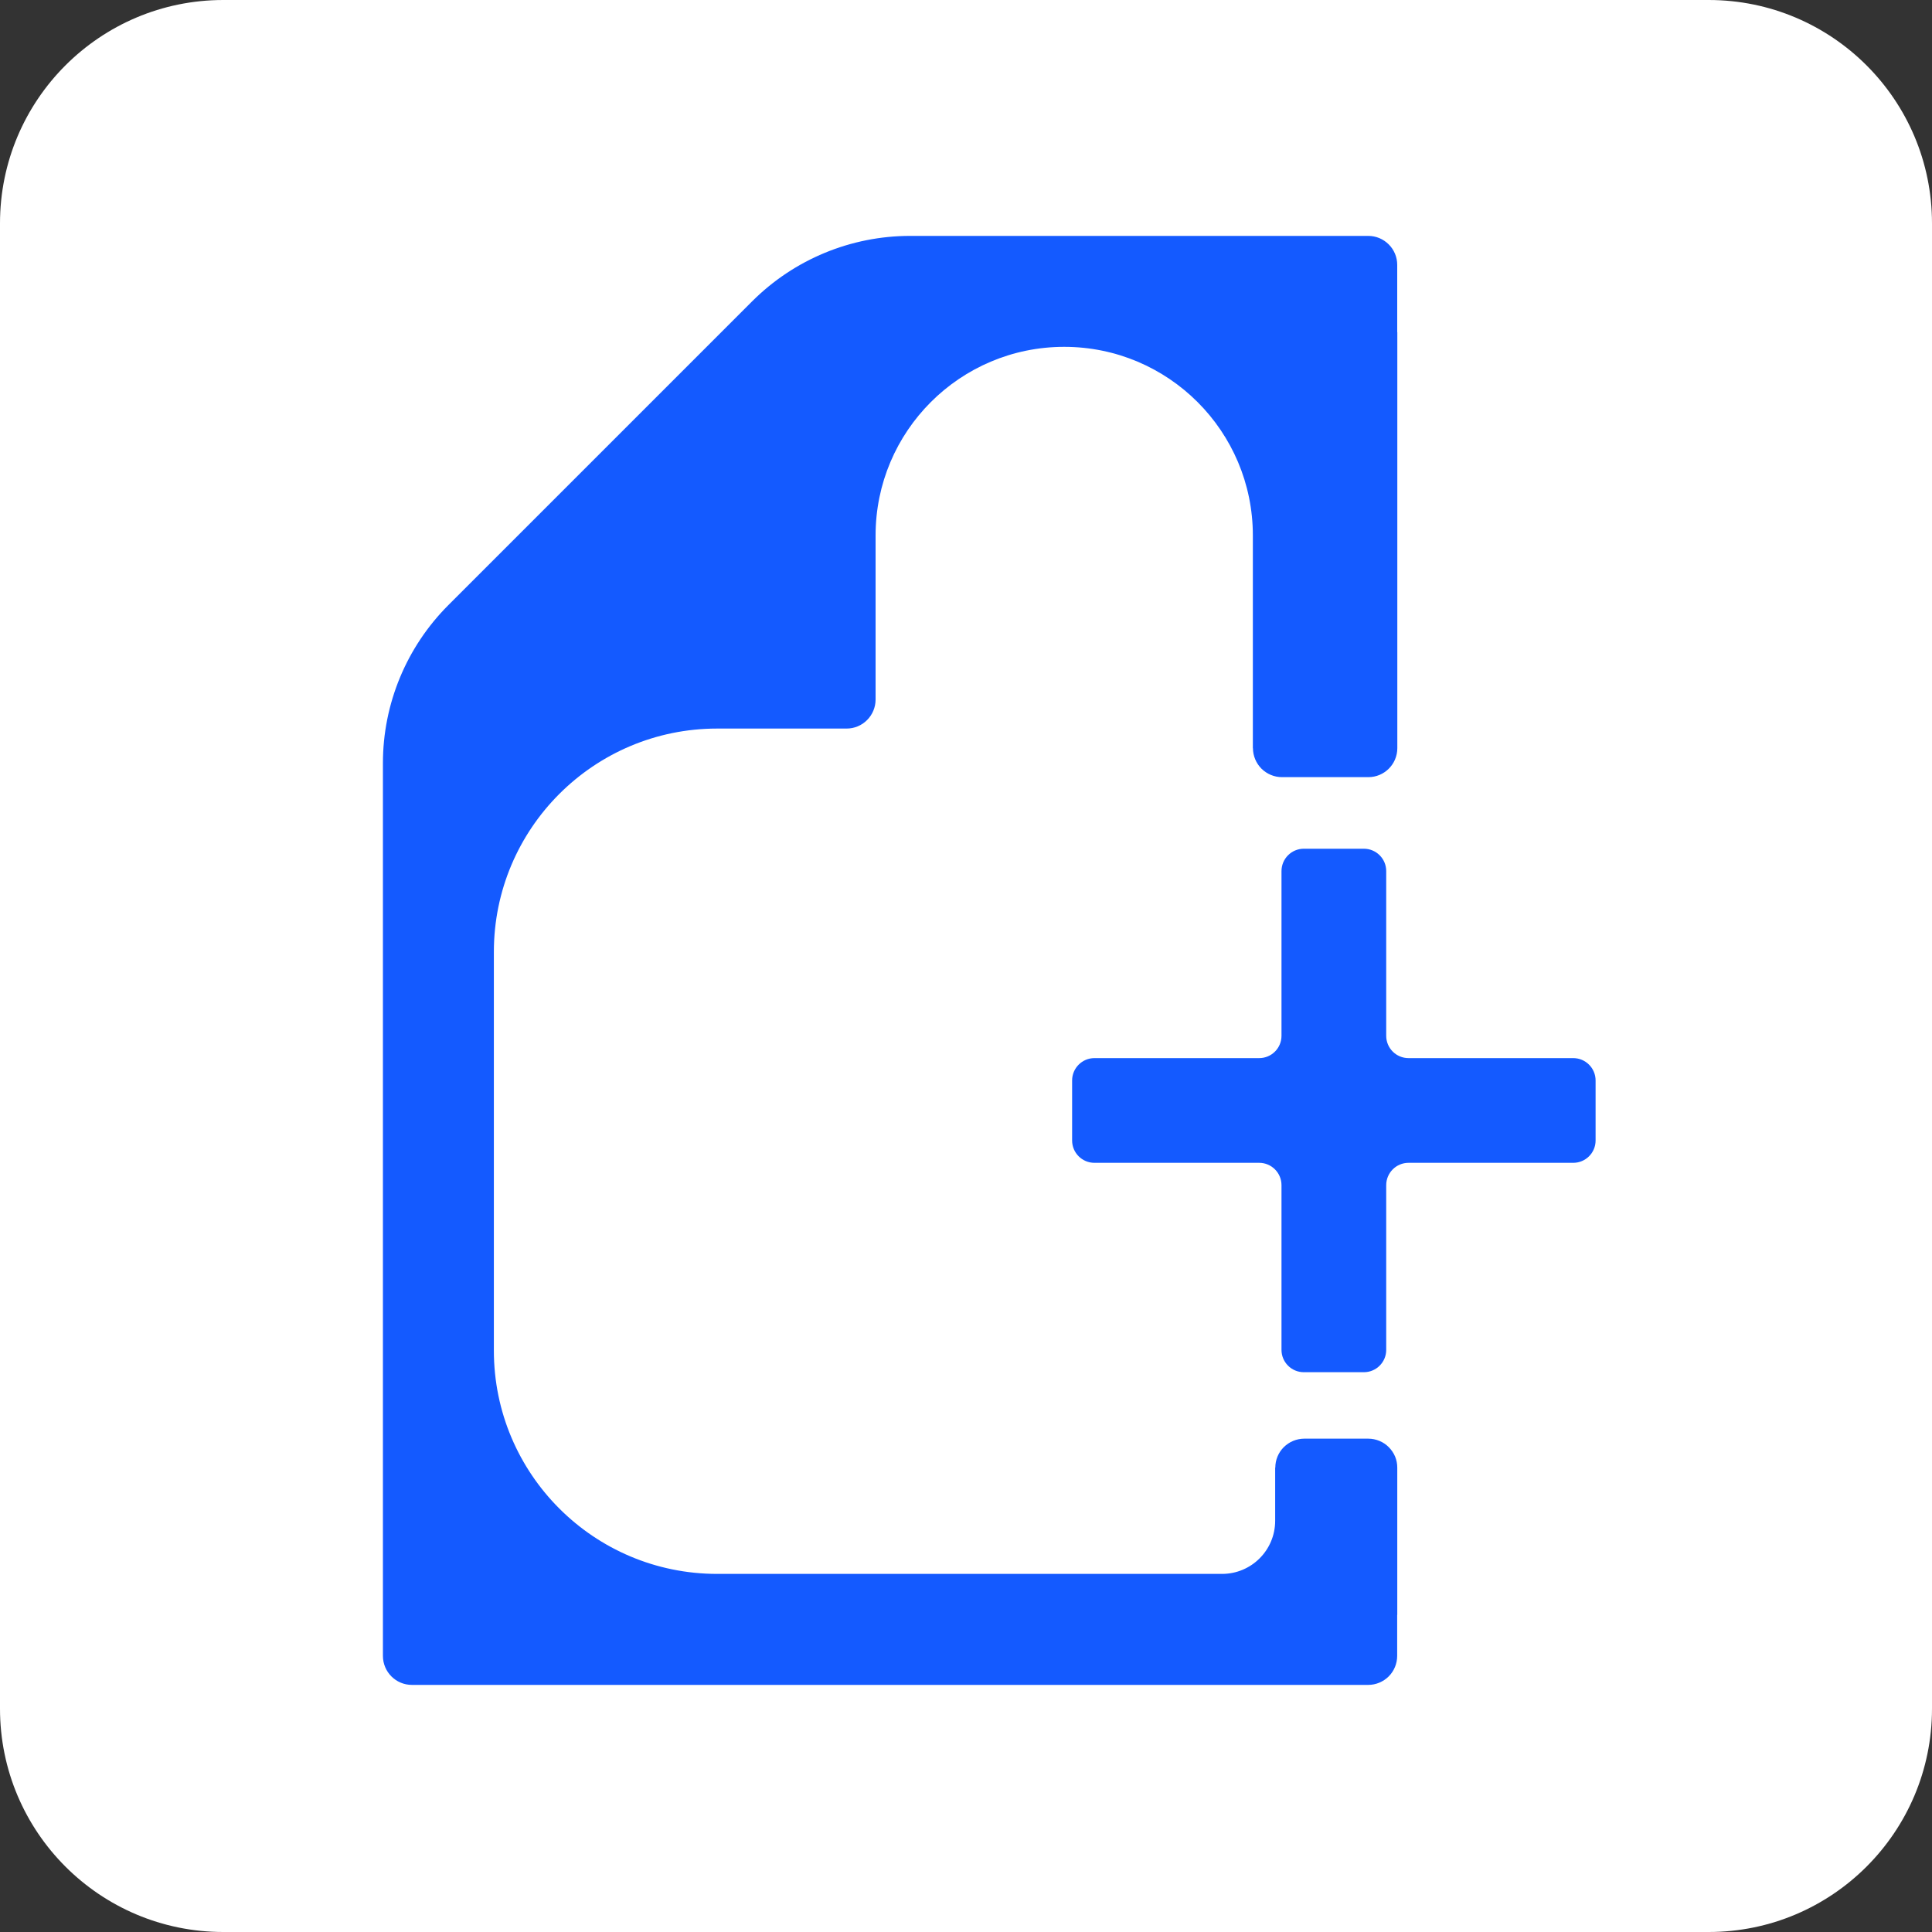
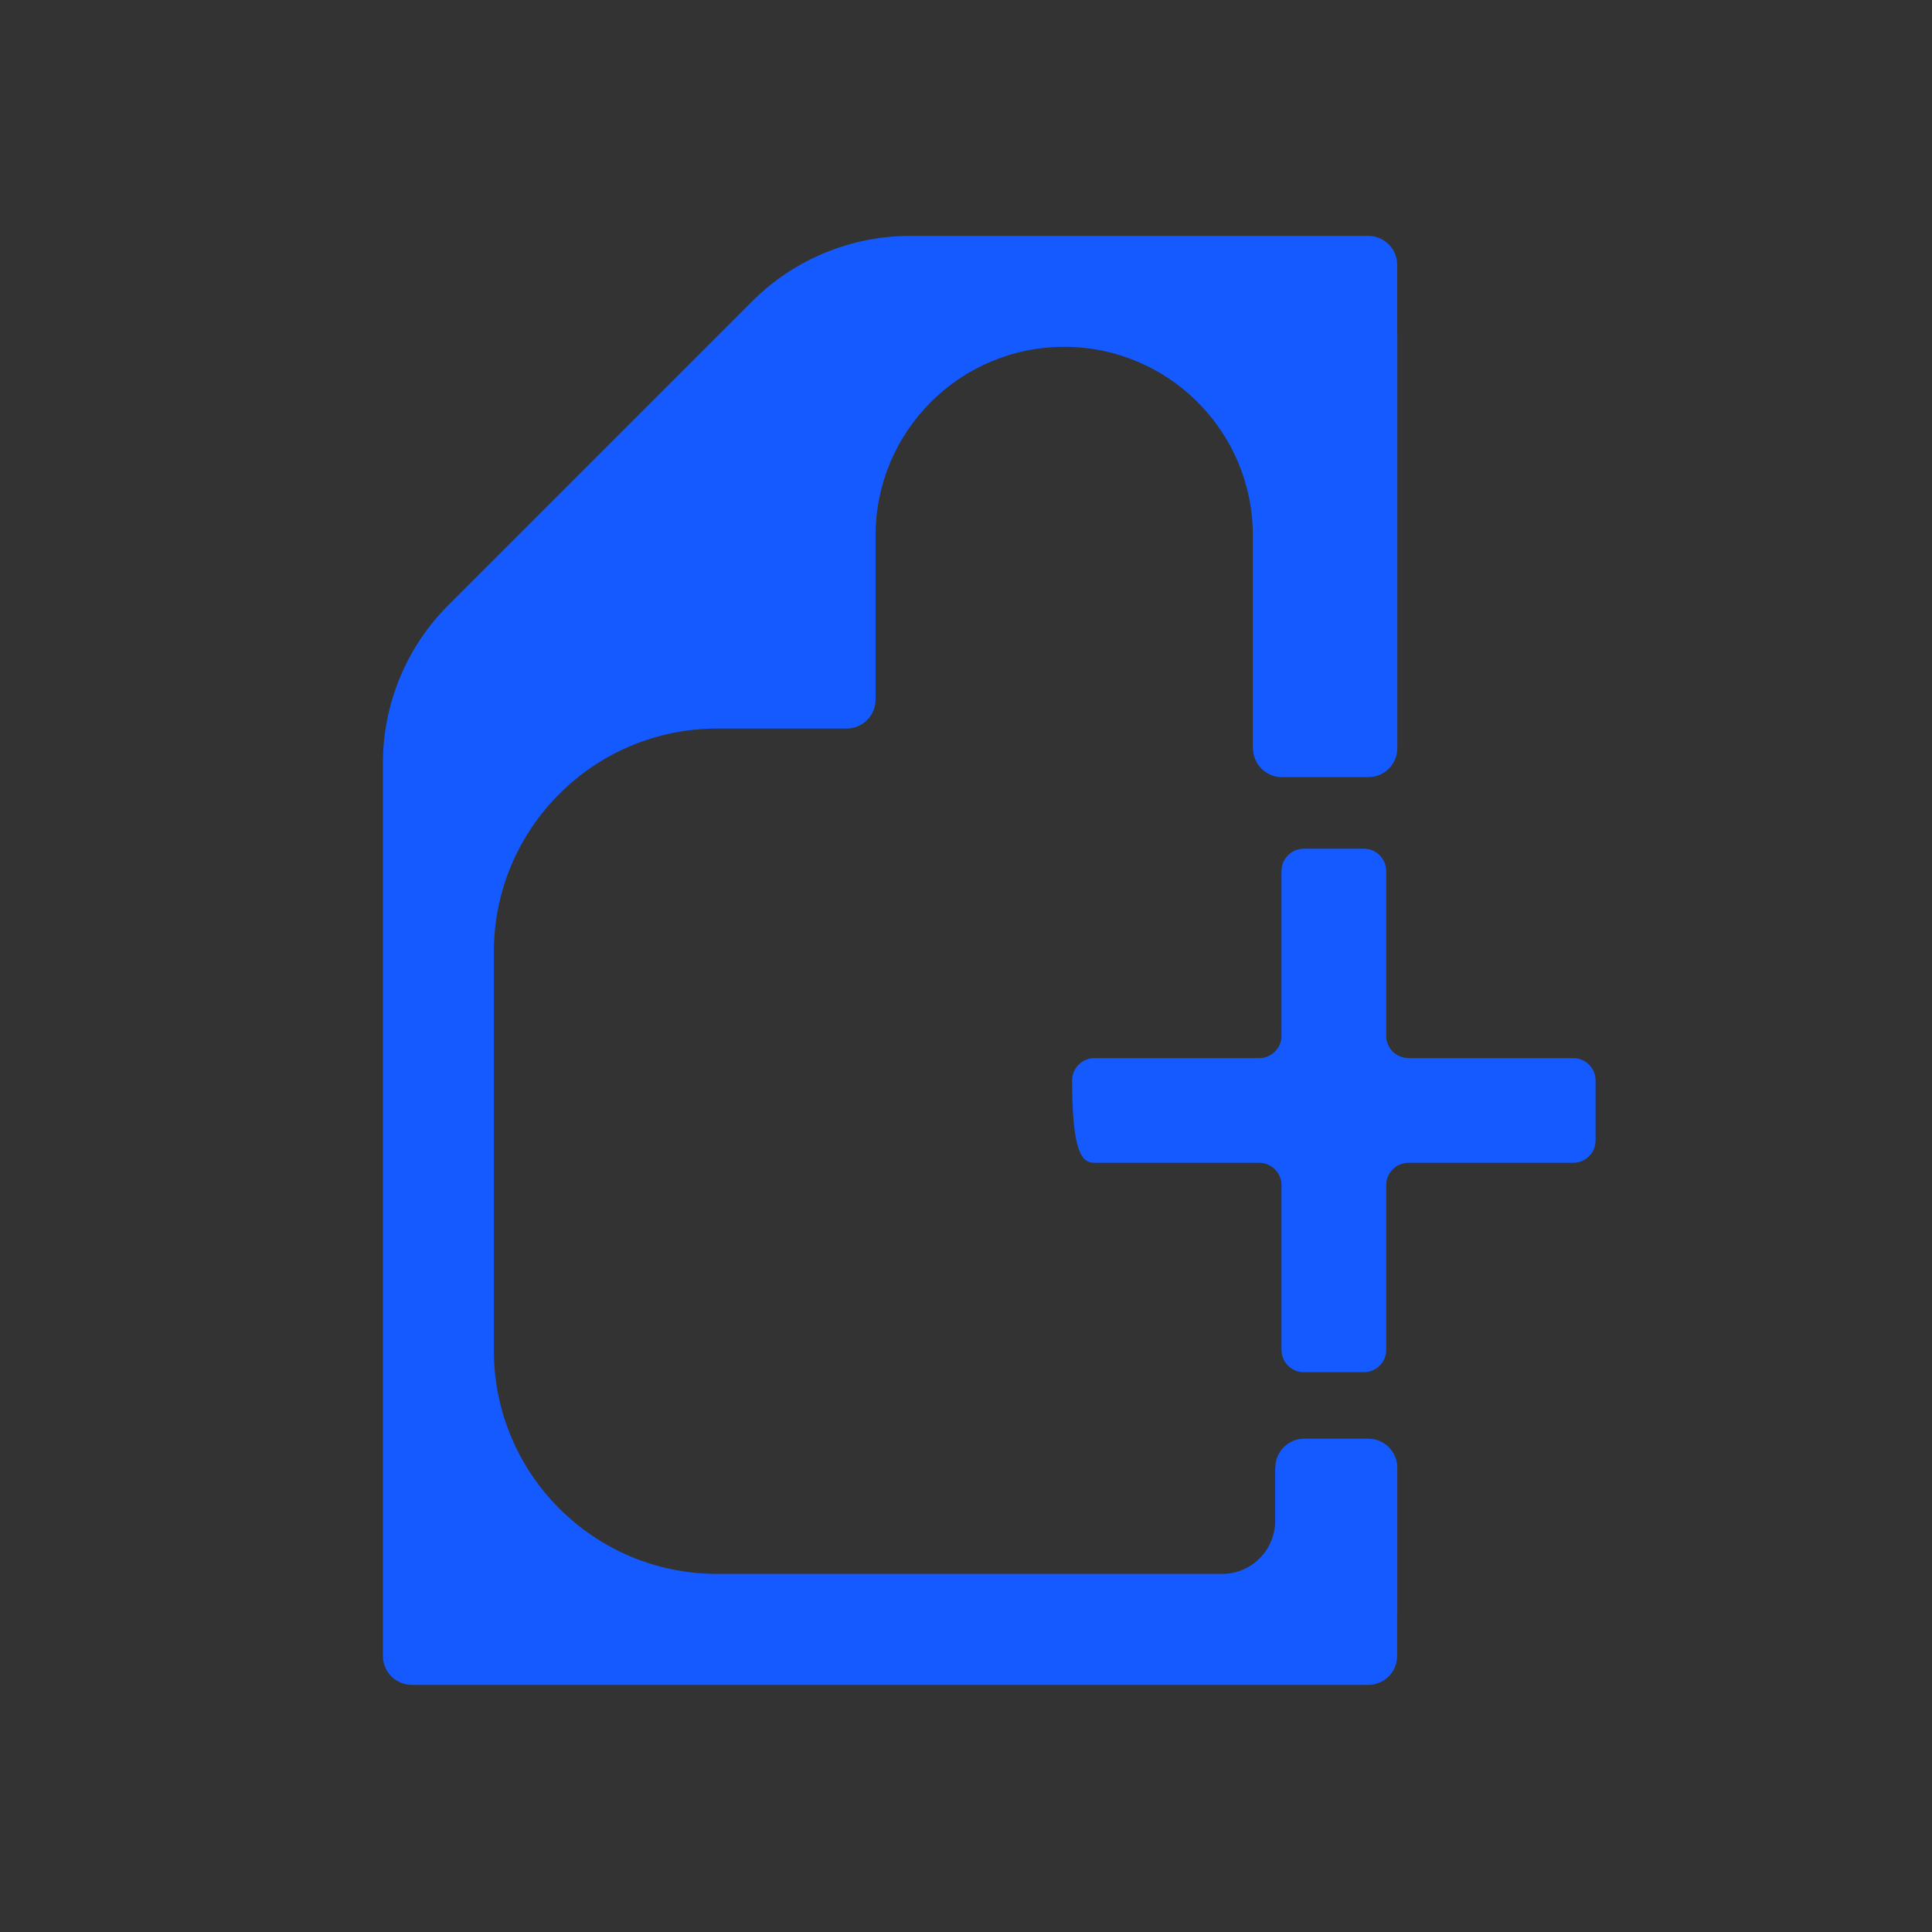
<svg xmlns="http://www.w3.org/2000/svg" width="40" height="40" viewBox="0 0 40 40" fill="none">
  <rect x="0" y="0" width="40" height="40" fill="#333333" stroke="none" />
  <g clip-path="url(#clip0_165_464)">
-     <path d="M35.376 0H4.624C2.07 0 0 2.07 0 4.624V35.376C0 37.93 2.07 40 4.624 40H35.376C37.93 40 40 37.93 40 35.376V4.624C40 2.07 37.93 0 35.376 0Z" fill="white" />
    <path d="M28.329 29.786H27.003C26.925 29.786 26.846 29.802 26.774 29.832C26.701 29.862 26.635 29.907 26.579 29.962C26.523 30.018 26.479 30.084 26.449 30.157C26.419 30.229 26.404 30.307 26.404 30.385C26.404 30.386 26.403 30.386 26.402 30.386C26.402 30.386 26.401 30.387 26.401 30.388V31.486C26.401 32.094 25.909 32.586 25.301 32.586H14.849C12.295 32.586 10.225 30.516 10.225 27.962V19.708C10.225 17.154 12.295 15.084 14.849 15.084H17.528C17.687 15.084 17.84 15.021 17.952 14.908C18.064 14.796 18.128 14.643 18.128 14.484V11.086C18.128 8.93 19.876 7.181 22.033 7.181C24.19 7.181 25.939 8.93 25.939 11.086V15.49C25.939 15.49 25.939 15.491 25.94 15.491C25.941 15.491 25.941 15.492 25.941 15.492C25.942 15.651 26.006 15.802 26.117 15.914C26.23 16.026 26.383 16.09 26.541 16.09H28.33C28.661 16.09 28.929 15.822 28.93 15.491V6.879C28.93 6.878 28.929 6.878 28.929 6.878C28.928 6.878 28.928 6.878 28.928 6.877V5.484C28.928 5.325 28.865 5.172 28.752 5.06C28.639 4.947 28.487 4.884 28.328 4.884H18.843C17.617 4.884 16.441 5.371 15.573 6.238L9.282 12.529C8.415 13.397 7.928 14.573 7.928 15.799V34.283C7.928 34.615 8.196 34.884 8.528 34.884H28.328C28.486 34.884 28.639 34.82 28.752 34.708C28.864 34.595 28.927 34.443 28.927 34.283V33.435C28.927 33.435 28.928 33.434 28.928 33.434C28.929 33.434 28.929 33.434 28.929 33.434V30.386C28.929 30.307 28.914 30.229 28.884 30.156C28.853 30.084 28.809 30.018 28.753 29.962C28.698 29.906 28.632 29.862 28.559 29.832C28.486 29.802 28.408 29.786 28.329 29.786Z" fill="#145AFF" />
-     <path d="M33.035 22.37C33.035 22.115 32.828 21.907 32.572 21.907H29.162C28.907 21.907 28.7 21.701 28.7 21.445V18.035C28.7 17.779 28.493 17.572 28.237 17.572H26.994C26.739 17.572 26.532 17.779 26.532 18.035V21.445C26.532 21.701 26.325 21.907 26.07 21.907H22.659C22.404 21.907 22.197 22.115 22.197 22.37V23.613C22.197 23.868 22.404 24.075 22.659 24.075H26.07C26.325 24.075 26.532 24.282 26.532 24.538V27.948C26.532 28.203 26.739 28.41 26.994 28.41H28.237C28.493 28.41 28.7 28.203 28.7 27.948V24.538C28.7 24.282 28.907 24.075 29.162 24.075H32.572C32.828 24.075 33.035 23.868 33.035 23.613V22.37Z" fill="#145AFF" />
+     <path d="M33.035 22.37C33.035 22.115 32.828 21.907 32.572 21.907H29.162C28.907 21.907 28.7 21.701 28.7 21.445V18.035C28.7 17.779 28.493 17.572 28.237 17.572H26.994C26.739 17.572 26.532 17.779 26.532 18.035V21.445C26.532 21.701 26.325 21.907 26.07 21.907H22.659C22.404 21.907 22.197 22.115 22.197 22.37C22.197 23.868 22.404 24.075 22.659 24.075H26.07C26.325 24.075 26.532 24.282 26.532 24.538V27.948C26.532 28.203 26.739 28.41 26.994 28.41H28.237C28.493 28.41 28.7 28.203 28.7 27.948V24.538C28.7 24.282 28.907 24.075 29.162 24.075H32.572C32.828 24.075 33.035 23.868 33.035 23.613V22.37Z" fill="#145AFF" />
  </g>
  <defs>
    <clipPath id="clip0_165_464">
      <rect width="40" height="40" fill="white" />
    </clipPath>
  </defs>
</svg>